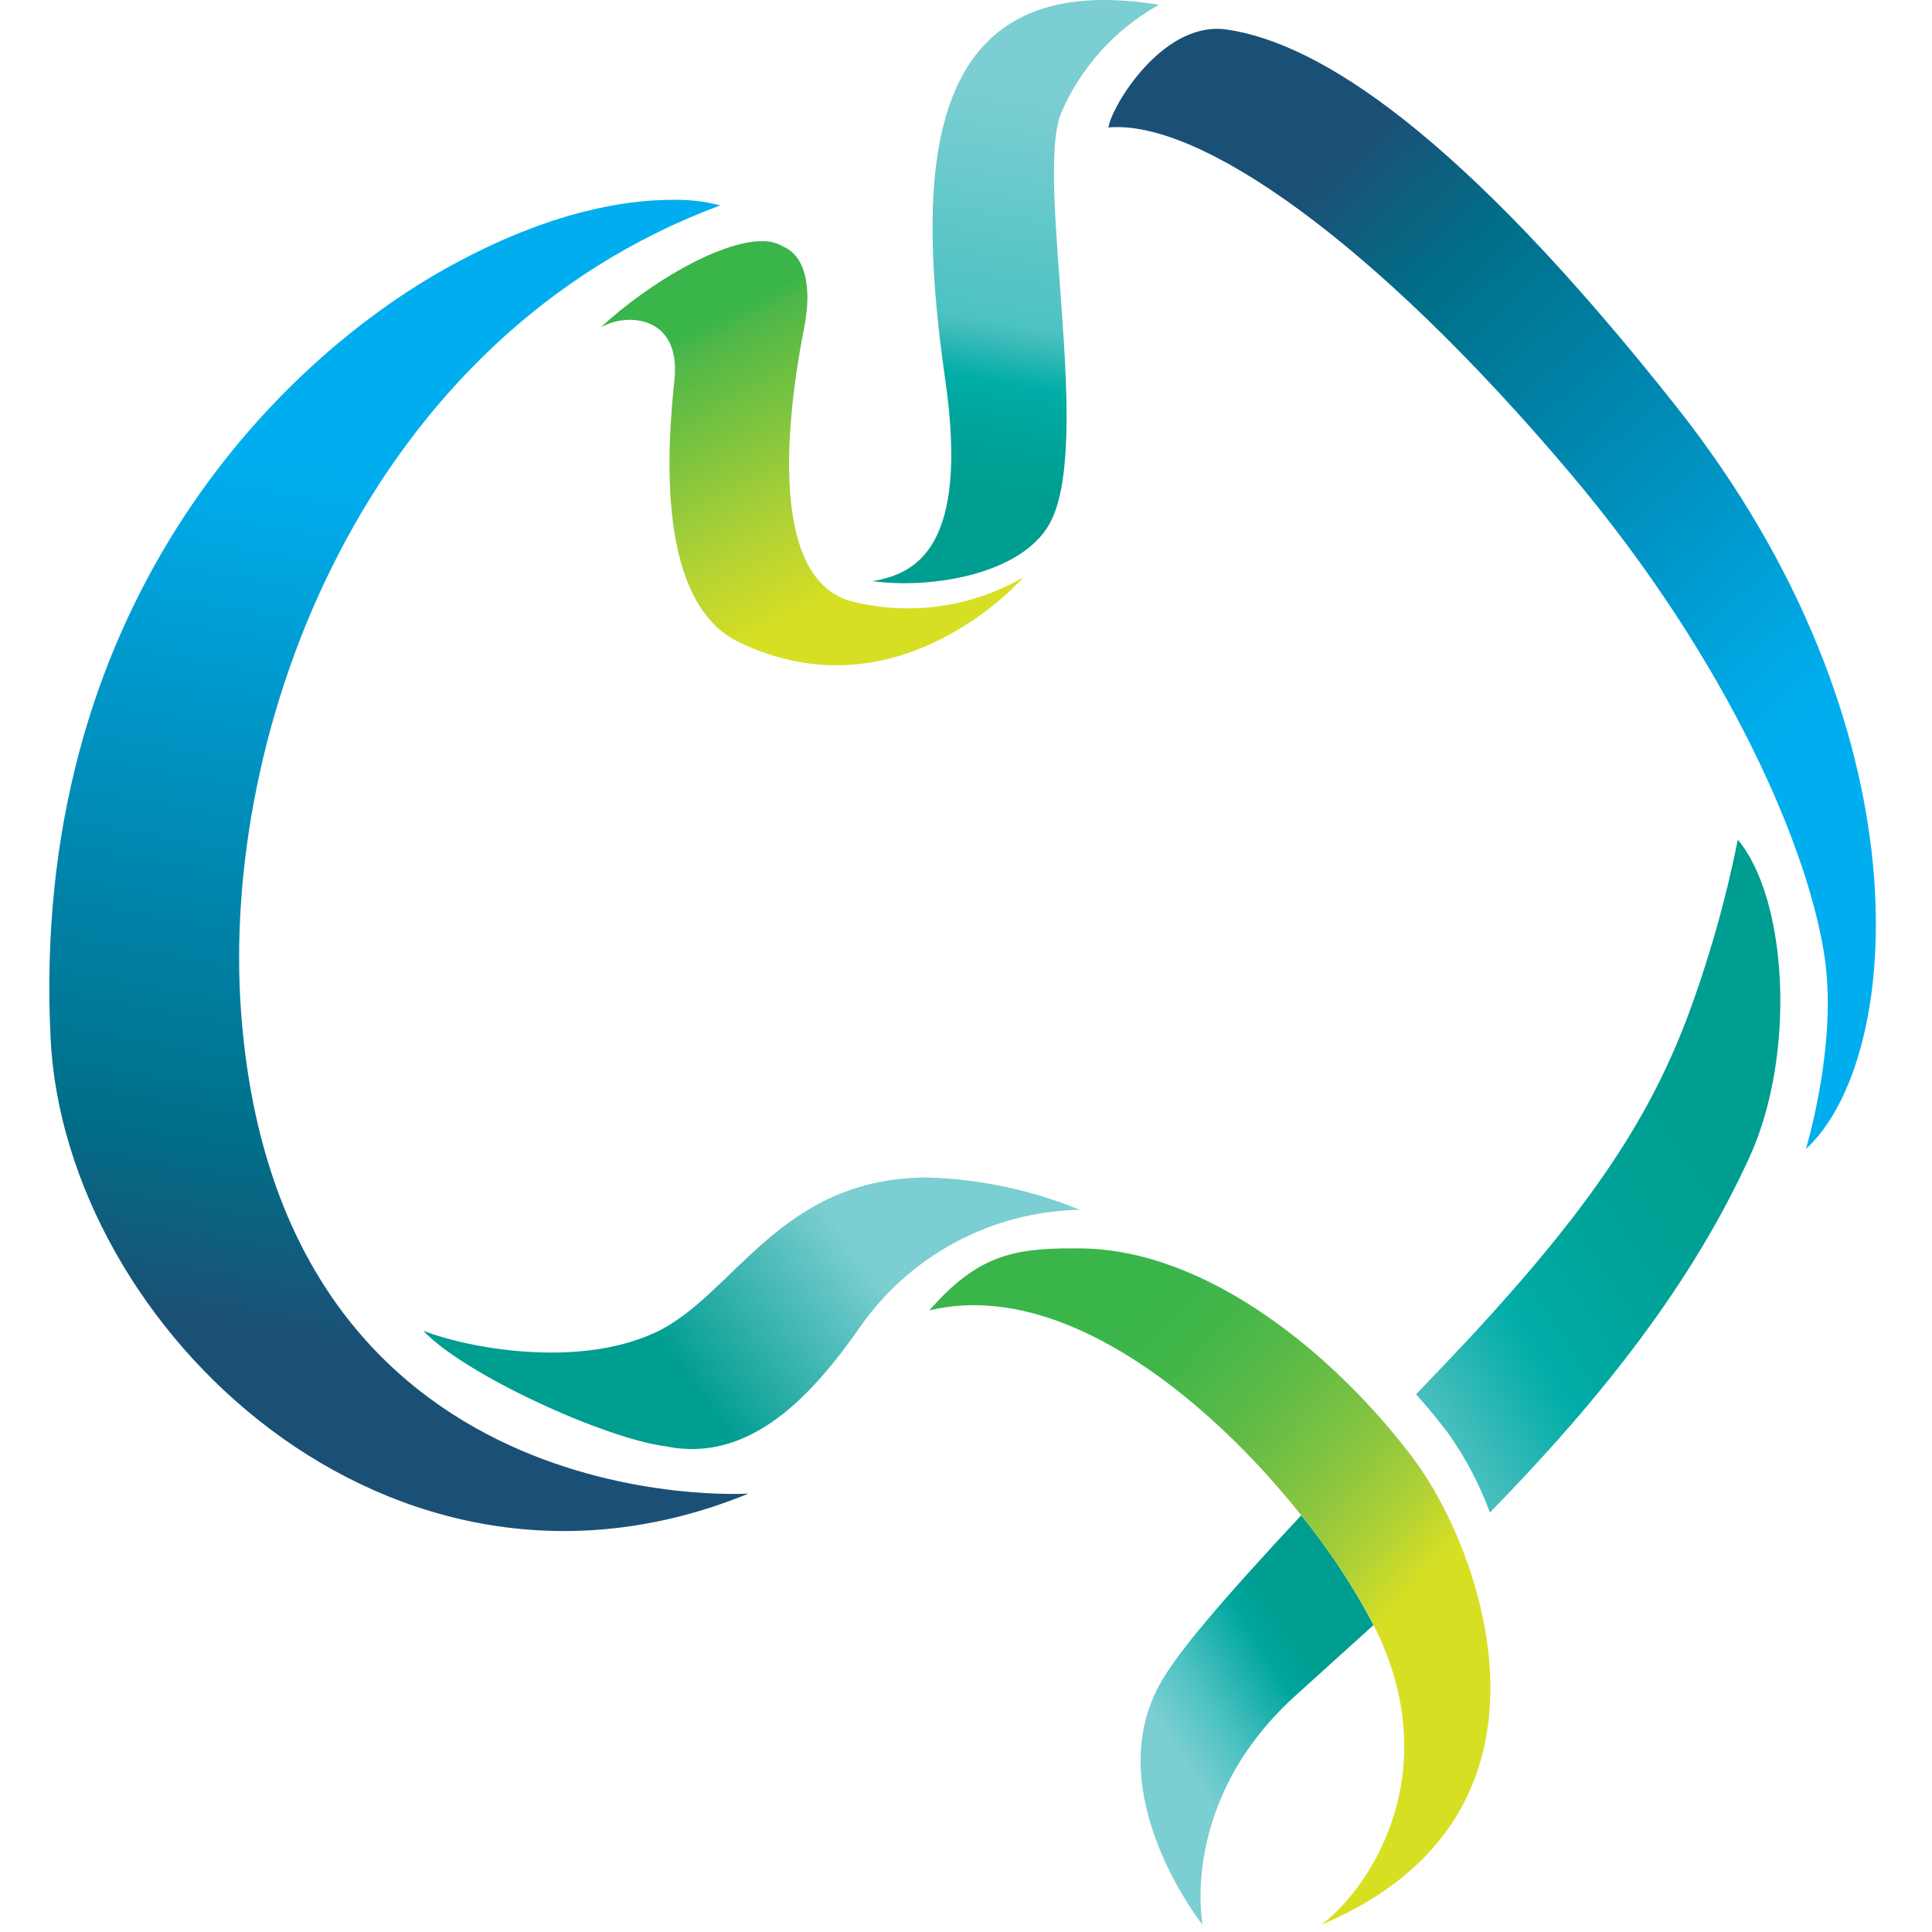
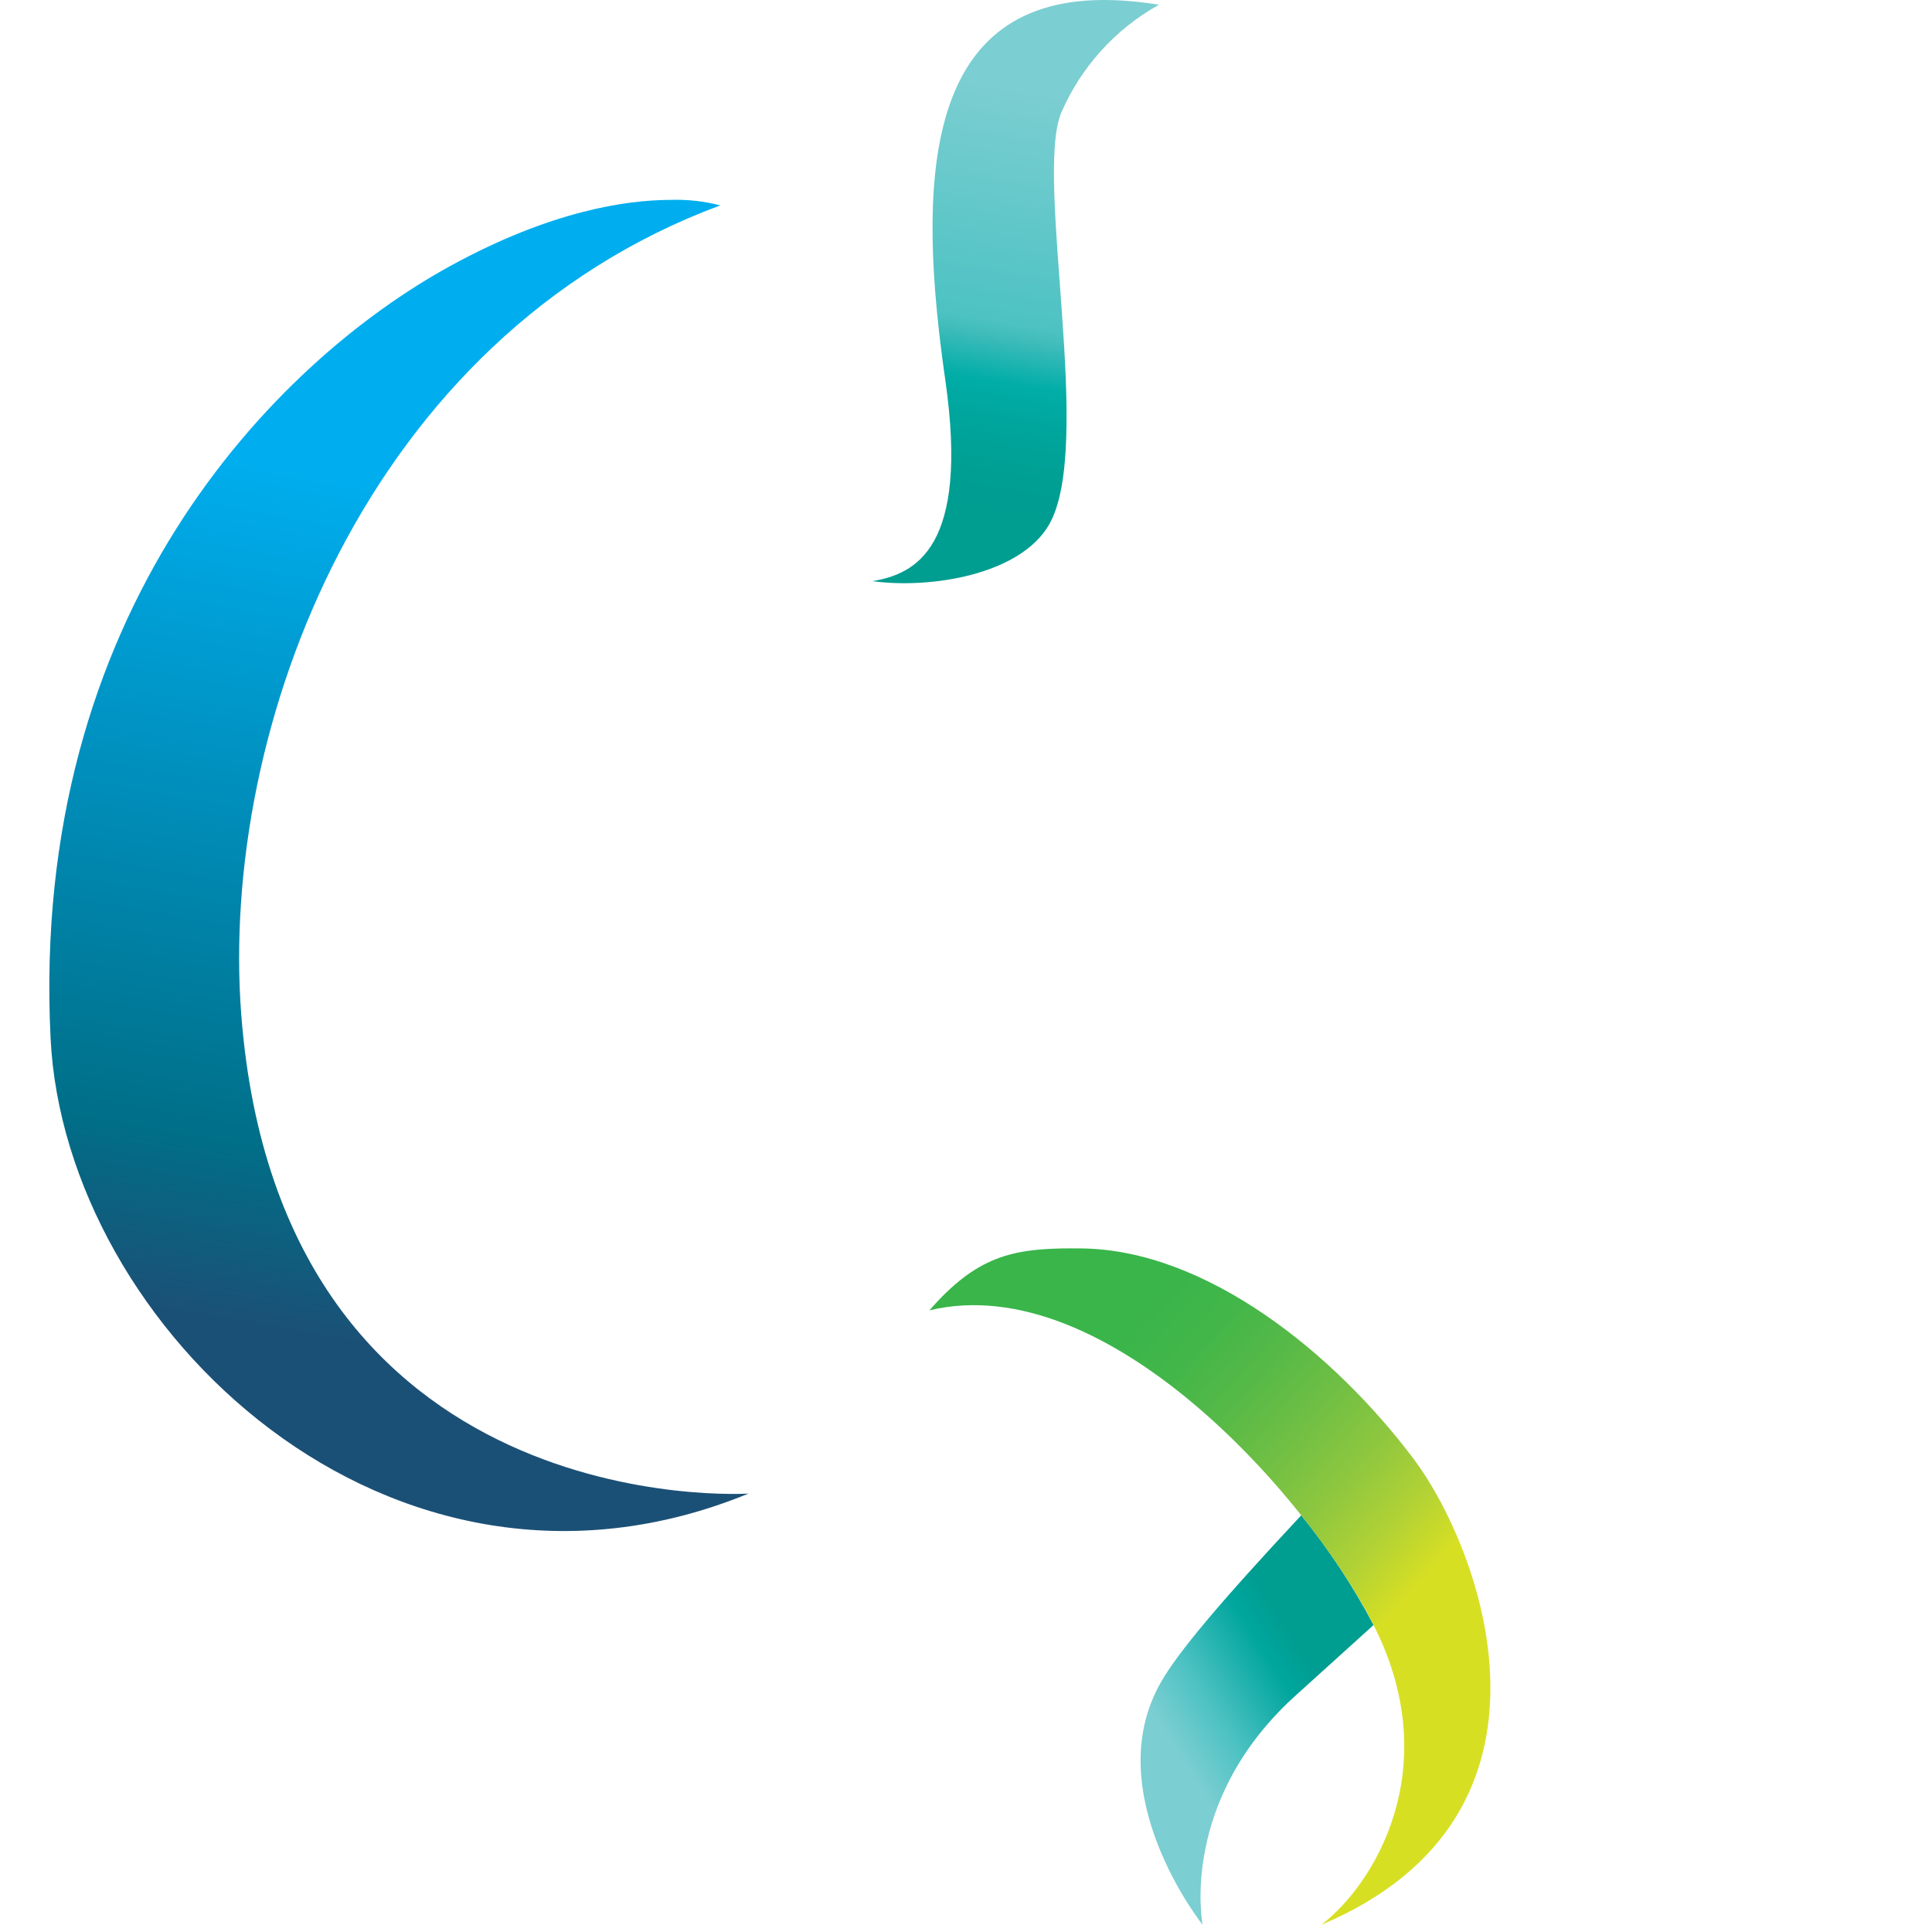
<svg xmlns="http://www.w3.org/2000/svg" xmlns:xlink="http://www.w3.org/1999/xlink" viewBox="0 0 100.372 105.773" width="512" height="512">
  <defs>
    <style>
    @media (prefers-color-scheme: dark) {
      linearGradient,
      linearGradient stop {
       stop-color: #ffffff !important;
      }
    }
  </style>
    <clipPath id="A">
-       <path d="M57.985 6.979c4.95-.444 14.484 6.171 25.214 18.853 8.828 10.425 13.259 20.96 14.03 26.826.623 4.7-1.058 10.248-1.058 10.248 5.362-4.941 6.777-23.09-7.065-40.606C77.263 7.316 69.536 2.358 64.471 1.618a3.583 3.583 0 0 0-.536-.04c-3.311 0-5.852 4.444-5.95 5.402" fill="none" />
-     </clipPath>
+       </clipPath>
    <linearGradient id="B" x1="64.305" y1="14.909" x2="91.133" y2="43.682" xlink:href="#Q">
      <stop offset="0" stop-color="#1b5076" />
      <stop offset=".209" stop-color="#006f88" />
      <stop offset="1" stop-color="#00aeef" />
    </linearGradient>
    <clipPath id="C">
      <path d="M57.692 0c-9.95.038-10.171 10.177-8.637 20.82 1.318 9.202-1.647 10.606-3.994 10.997 3.205.437 8.102-.358 9.676-3.1 2.466-4.292-.795-18.856.649-22.514a12.409 12.409 0 0 1 5.36-5.941A18.822 18.822 0 0 0 57.833 0h-.141z" fill="none" />
    </clipPath>
    <linearGradient id="D" x1="54.76" y1="5.273" x2="50.814" y2="28.325" xlink:href="#Q">
      <stop offset="0" stop-color="#7bced1" />
      <stop offset=".54" stop-color="#4dc2c3" />
      <stop offset=".572" stop-color="#40bcbb" />
      <stop offset=".681" stop-color="#00ada7" />
      <stop offset=".79" stop-color="#00a49a" />
      <stop offset=".896" stop-color="#009f93" />
      <stop offset="1" stop-color="#009d91" />
    </linearGradient>
    <clipPath id="E">
      <path d="M33.153 72.964c-4.272 1.972-10.261.835-12.676-.106 2.23 2.384 9.93 5.905 13.284 6.327 4.671.958 8.098-2.934 10.601-6.5a15.006 15.006 0 0 1 12.052-6.451 23.821 23.821 0 0 0-8.336-1.768c-8.135 0-10.583 6.49-14.926 8.499" fill="none" />
    </clipPath>
    <linearGradient id="F" x1="43.972" y1="68.207" x2="34.565" y2="75.181" xlink:href="#Q">
      <stop offset="0" stop-color="#7bced1" />
      <stop offset="1" stop-color="#009d91" />
    </linearGradient>
    <clipPath id="G">
-       <path d="M30.18 17.931c1.497-.868 4.411-.611 4.044 2.865-.409 3.863-.98 12.204 3.541 14.368 8.828 4.23 15.569-3.565 15.569-3.565a12.561 12.561 0 0 1-9.186 1.377c-4.433-.909-4.075-8.648-2.819-15.045.457-2.333 0-3.939-1.141-4.427a2.115 2.115 0 0 0-1.177-.3c-2.316 0-6.241 2.323-8.831 4.727" fill="none" />
-     </clipPath>
+       </clipPath>
    <linearGradient id="H" x1="44.704" y1="32.098" x2="36.99" y2="16.917" xlink:href="#Q">
      <stop offset="0" stop-color="#d7df23" />
      <stop offset=".286" stop-color="#b4d334" />
      <stop offset=".921" stop-color="#4eb748" />
      <stop offset=".994" stop-color="#39b54a" />
    </linearGradient>
    <clipPath id="I">
      <path d="M21.98 14.546C12.225 19.889-1.074 33.559.069 56.846.844 72.677 18.675 89.813 38.279 81.77c0 0-25.629 1.695-27.772-26.232-1.199-15.666 6.817-37.087 26.225-44.293a9.501 9.501 0 0 0-2.676-.303c-2.486 0-6.621.616-12.076 3.605" fill="none" />
    </clipPath>
    <linearGradient id="J" x1="22.764" y1="26.958" x2="14.557" y2="73.139" xlink:href="#Q">
      <stop offset="0" stop-color="#00aeef" />
      <stop offset=".791" stop-color="#006f88" />
      <stop offset="1" stop-color="#1b5076" />
    </linearGradient>
    <clipPath id="K">
      <path d="M89.623 55.847c-2.099 5.44-5.257 10.557-13.676 19.315l-1.122 1.172a32.55 32.55 0 0 1 1.768 2.146 18.61 18.61 0 0 1 2.276 4.327c6.256-6.398 11.122-12.665 14.229-19.494 2.528-5.554 2.089-14.056-.658-17.344a63.361 63.361 0 0 1-2.817 9.879" fill="none" />
    </clipPath>
    <linearGradient id="L" x1="92.591" y1="60.253" x2="62.283" y2="79.315" xlink:href="#Q">
      <stop offset="0" stop-color="#009d91" />
      <stop offset=".152" stop-color="#009f93" />
      <stop offset=".309" stop-color="#00a49a" />
      <stop offset=".468" stop-color="#00ada7" />
      <stop offset=".627" stop-color="#40bcbb" />
      <stop offset=".675" stop-color="#4dc2c3" />
    </linearGradient>
    <clipPath id="M">
      <path d="M60.846 92.118c-3.444 6.058 2.294 13.262 2.294 13.262s-1.351-6.853 5.245-12.692l4.115-3.722a36.516 36.516 0 0 0-3.961-6.007c-4.451 4.773-6.753 7.502-7.692 9.158" fill="none" />
    </clipPath>
    <linearGradient id="N" x1="69.353" y1="91.4" x2="61.902" y2="96.087" xlink:href="#Q">
      <stop offset="0" stop-color="#009d91" />
      <stop offset=".213" stop-color="#00a69d" />
      <stop offset=".65" stop-color="#49c0c1" />
      <stop offset=".675" stop-color="#4dc2c3" />
      <stop offset="1" stop-color="#7bced1" />
    </linearGradient>
    <clipPath id="O">
      <path d="M48.181 71.739c9.749-2.34 20.905 10.37 24.382 17.352 3.857 7.749-.033 14.087-2.929 16.29 14.341-6.053 8.663-20.715 5.067-25.499-4.385-5.835-11.367-11.442-18.16-11.533l-.559-.004c-3.294 0-5.226.45-7.802 3.395" fill="none" />
    </clipPath>
    <linearGradient id="P" x1="70.994" y1="91.262" x2="54.876" y2="76.842" xlink:href="#Q">
      <stop offset="0" stop-color="#d7df23" />
      <stop offset=".15" stop-color="#b2d235" />
      <stop offset=".319" stop-color="#8ec73f" />
      <stop offset=".49" stop-color="#70bf44" />
      <stop offset=".659" stop-color="#56b947" />
      <stop offset=".828" stop-color="#42b649" />
      <stop offset=".994" stop-color="#39b54a" />
    </linearGradient>
    <linearGradient id="Q" gradientUnits="userSpaceOnUse" />
  </defs>
  <g clip-path="url(#A)">
-     <path d="M101.476 0l32.06 35.382-54.642 49.951-51.499-55.234L59.842-.155" fill="url(#B)" />
-   </g>
+     </g>
  <g clip-path="url(#C)">
    <path d="M66.266 0l-5.967 34.862-20.602-3.526L45.061 0z" fill="url(#D)" />
  </g>
  <g clip-path="url(#E)">
-     <path d="M63.915 74.582L33.224 97.336 12.977 70.027l30.691-22.754z" fill="url(#F)" />
-   </g>
+     </g>
  <g clip-path="url(#G)">
    <path d="M34.933 48.746L19.602 18.58l28.98-14.728 15.332 30.166z" fill="url(#H)" />
  </g>
  <g clip-path="url(#I)">
    <path d="M51.866 13.356L37.074 96.593l-51.735-8.199L.131 4.161z" fill="url(#J)" />
  </g>
  <g clip-path="url(#K)">
-     <path d="M112.228 73.361L80.72 92.181 58.222 56.41 89.73 36.594z" fill="url(#L)" />
-   </g>
+     </g>
  <g clip-path="url(#M)">
    <path d="M57.402 105.381L47.298 89.314l20.922-13.16 14.385 22.871-10.104 6.354" fill="url(#N)" />
  </g>
  <g clip-path="url(#O)">
    <path d="M48.181 105.381L29.776 88.916l34.318-38.358 38.285 34.252-18.405 20.571" fill="url(#P)" />
  </g>
</svg>